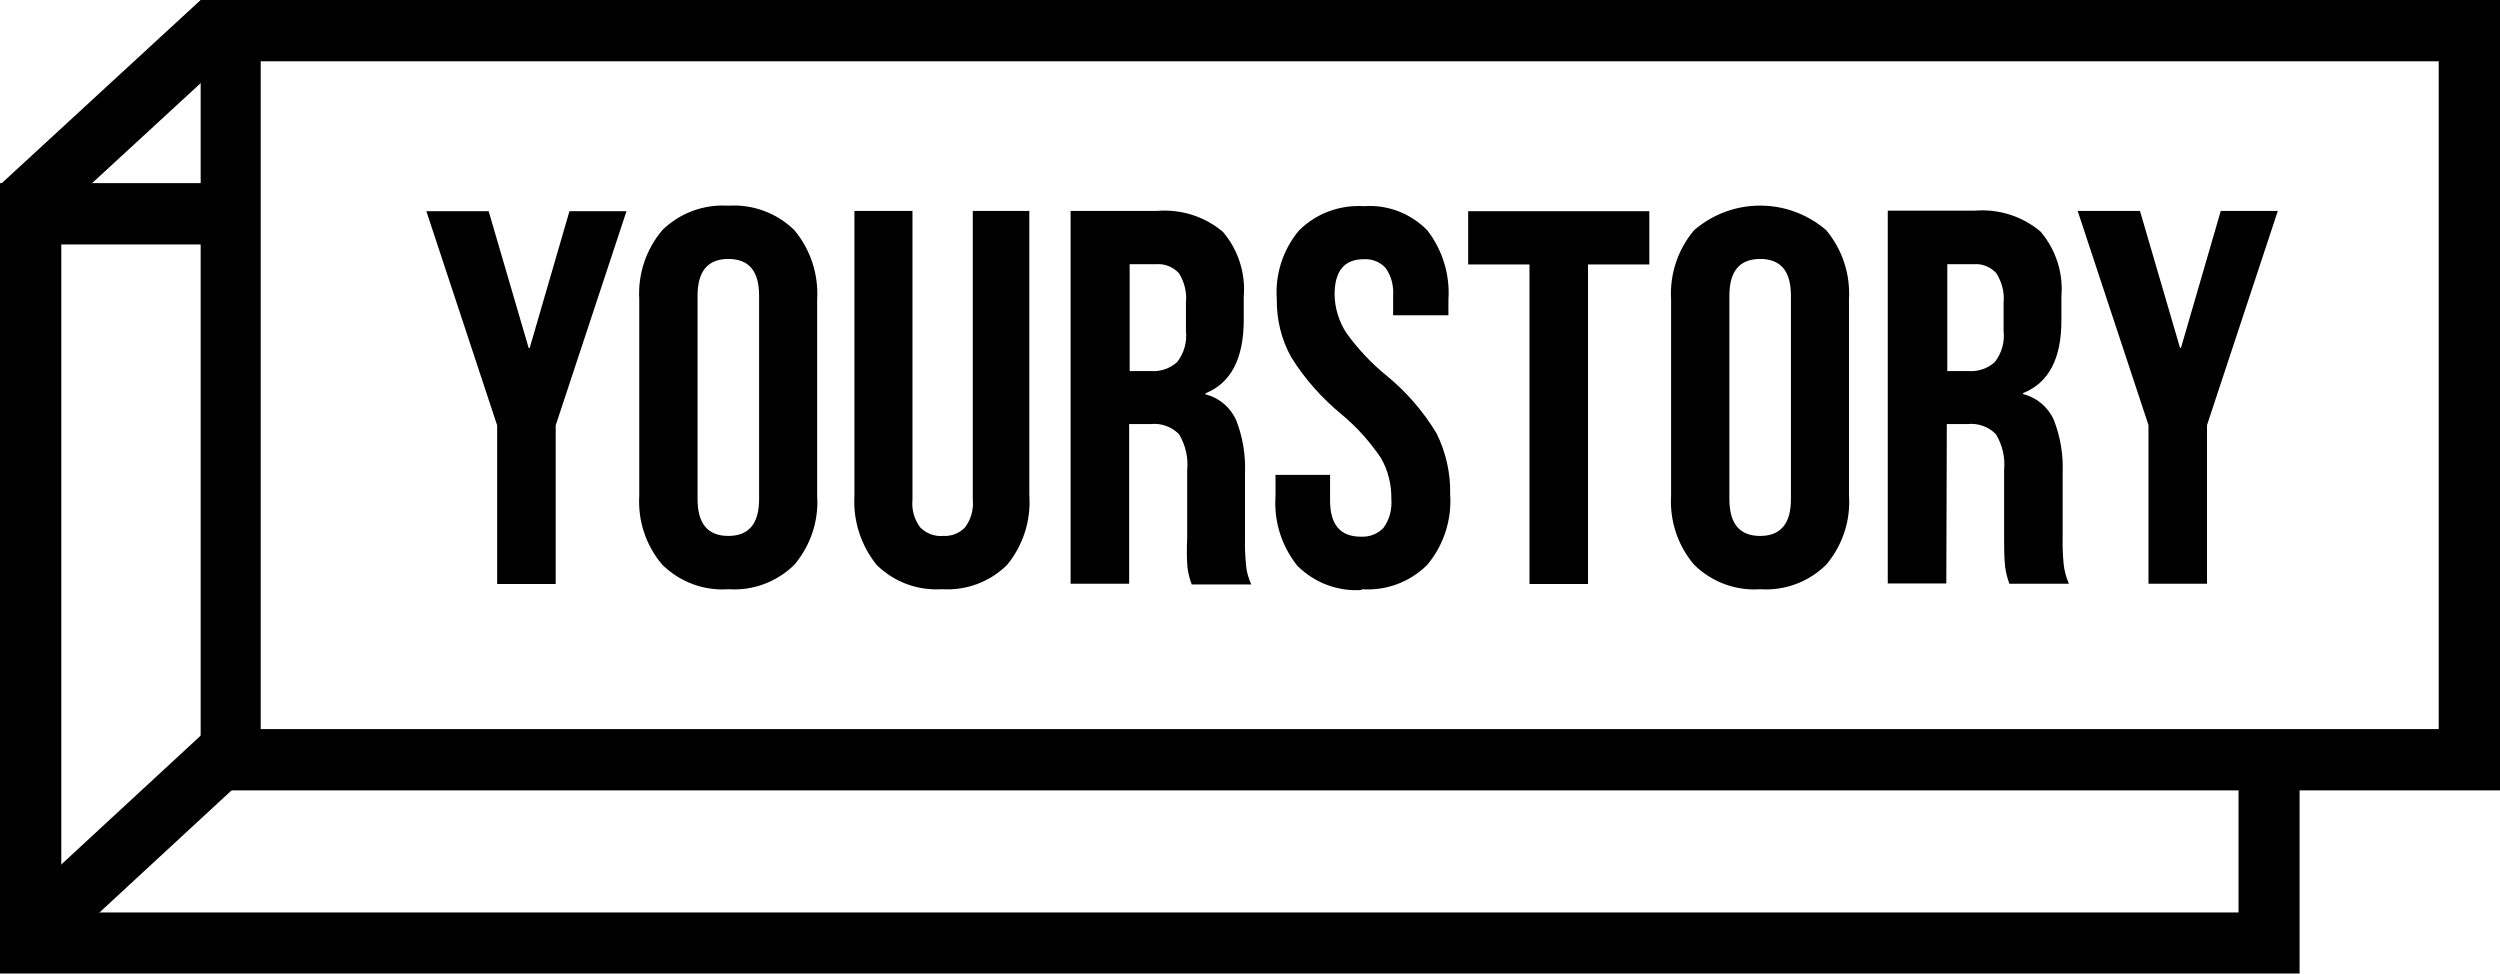
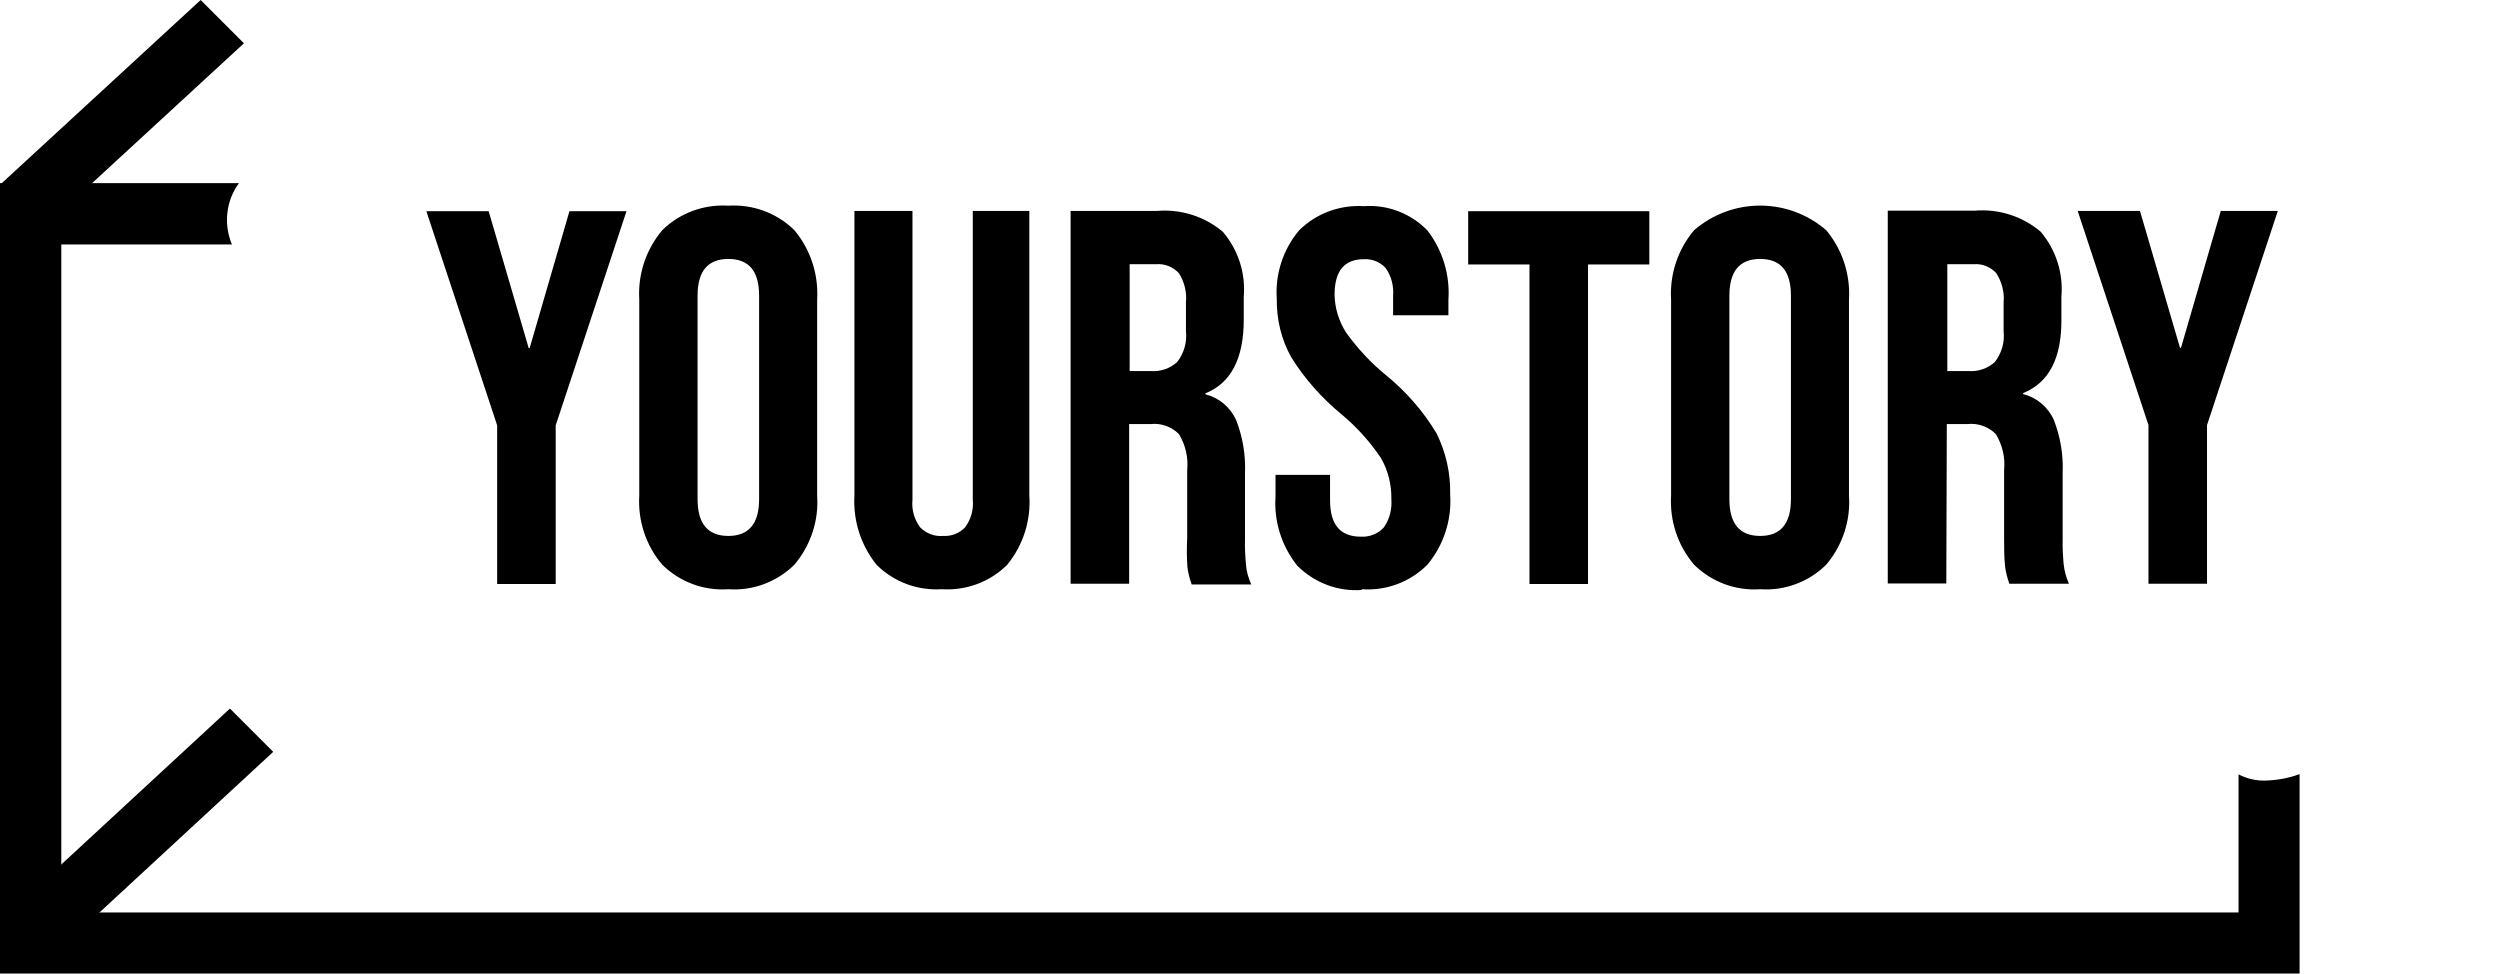
<svg xmlns="http://www.w3.org/2000/svg" viewBox="0 0 99.92 38.91" id="Layer_2">
  <g id="Layer_1-2">
    <g id="Layer_2-2">
      <g id="Layer_1-2">
        <path d="m19.87,23.34h2.34v-6.34l2.83-8.56h-2.28l-1.59,5.47h-.04l-1.6-5.47h-2.49l2.83,8.56v6.34Zm9.24.21c.98.07,1.94-.29,2.64-.98.65-.77.98-1.76.91-2.76v-7.83c.06-1.01-.26-2-.91-2.78-.7-.69-1.66-1.04-2.64-.98-.98-.06-1.94.29-2.64.98-.65.77-.98,1.76-.92,2.77v7.84c-.06,1.01.27,2,.92,2.76.7.69,1.66,1.05,2.64.98Zm-1.23-11.73c0-.97.4-1.47,1.23-1.47s1.23.49,1.23,1.47v8.13c0,.98-.41,1.47-1.23,1.47s-1.23-.49-1.23-1.47v-8.13Zm9.77,11.73c.97.06,1.91-.29,2.6-.97.64-.78.96-1.77.89-2.78v-11.37h-2.26v11.54c.04.39-.07.79-.31,1.11-.23.24-.55.36-.88.34-.34.03-.67-.1-.91-.34-.24-.32-.35-.71-.31-1.11v-11.54h-2.32v11.37c-.06,1.01.26,2,.89,2.78.69.68,1.63,1.03,2.6.97Zm7.49-6.6h.84c.42-.05.84.1,1.14.4.26.43.38.93.33,1.43v2.72c-.02.39-.02.79.01,1.18.03.23.09.46.17.68h2.38c-.11-.25-.19-.51-.21-.78-.03-.34-.05-.69-.04-1.03v-2.64c.03-.72-.09-1.44-.35-2.11-.23-.52-.68-.9-1.23-1.04v-.04c1.02-.41,1.53-1.39,1.53-2.94v-.92c.08-.94-.22-1.87-.83-2.59-.73-.62-1.68-.92-2.64-.84h-3.45v14.9h2.34v-6.39Zm0-6.39h1.07c.34-.03.68.11.91.36.22.35.32.76.28,1.17v1.15c.05.44-.08.88-.35,1.23-.29.26-.67.39-1.05.36h-.85v-4.27Zm9.29,12.99c.98.07,1.93-.29,2.62-.98.65-.78.98-1.79.91-2.81.02-.85-.17-1.69-.55-2.45-.53-.88-1.22-1.67-2.02-2.32-.6-.49-1.14-1.07-1.59-1.7-.29-.45-.45-.98-.46-1.51,0-.95.39-1.42,1.17-1.42.33-.02.65.11.87.35.23.32.33.72.3,1.12v.77h2.21v-.61c.07-1-.23-1.99-.84-2.78-.66-.68-1.59-1.04-2.54-.97-.96-.06-1.91.29-2.59.97-.64.76-.96,1.75-.89,2.74-.01.81.18,1.62.58,2.33.54.87,1.23,1.64,2.02,2.29.6.5,1.12,1.08,1.56,1.73.29.5.43,1.07.42,1.65.03.4-.07.81-.31,1.14-.23.25-.57.38-.91.36-.82,0-1.23-.48-1.23-1.45v-1.02h-2.18v.85c-.07,1,.24,1.99.87,2.78.68.68,1.62,1.04,2.58.97Zm6.7-.21h2.34v-12.77h2.45v-2.13h-7.24v2.13h2.45v12.77Zm9.22.21c.98.07,1.94-.29,2.64-.98.65-.77.98-1.76.91-2.76v-7.83c.06-1.01-.26-2-.91-2.78-1.52-1.31-3.76-1.31-5.28,0-.65.77-.98,1.76-.92,2.77v7.84c-.06,1.01.27,2,.92,2.76.7.69,1.66,1.05,2.64.98Zm-1.23-11.73c0-.97.4-1.47,1.23-1.47s1.23.49,1.23,1.47v8.13c0,.98-.41,1.47-1.23,1.47s-1.23-.49-1.23-1.47v-8.13Zm8.7,5.13h.81c.42-.05.84.1,1.14.4.26.43.38.93.33,1.43v2.72c0,.38,0,.77.04,1.15.03.23.09.46.17.68h2.38c-.11-.25-.18-.51-.21-.78-.03-.34-.05-.69-.04-1.03v-2.62c.03-.72-.09-1.44-.35-2.11-.23-.52-.68-.9-1.23-1.04v-.04c1.03-.41,1.54-1.39,1.53-2.94v-.92c.08-.94-.22-1.87-.83-2.59-.73-.62-1.68-.92-2.64-.84h-3.47v14.9h2.34l.02-6.39Zm0-6.39h1.07c.34-.03.67.11.9.36.22.35.33.76.29,1.17v1.15c.05.44-.08.88-.35,1.23-.29.26-.67.39-1.05.36h-.85v-4.27Zm8.05,12.77h2.34v-6.34l2.83-8.56h-2.28l-1.59,5.47h-.04l-1.6-5.47h-2.49l2.83,8.56v6.34h0Z" />
-         <path d="m97.47,0H8.02v31.59h91.9V0h-2.45Zm0,29.14H10.42V2.45h87.05v26.69Z" />
        <path d="m90.49,31.2c-.36,0-.71-.09-1.02-.25v5.52H2.45V9.77h6.82c-.34-.81-.24-1.74.28-2.45H0v31.59h91.91v-7.97c-.46.17-.94.25-1.42.26Z" />
        <path d="m10.92,30.05L1.91,38.38l-1.73-1.73,9.01-8.33,1.73,1.73ZM9.75,1.73L1.78,9.07.05,7.34,8.02,0l1.73,1.73Z" />
      </g>
    </g>
  </g>
</svg>